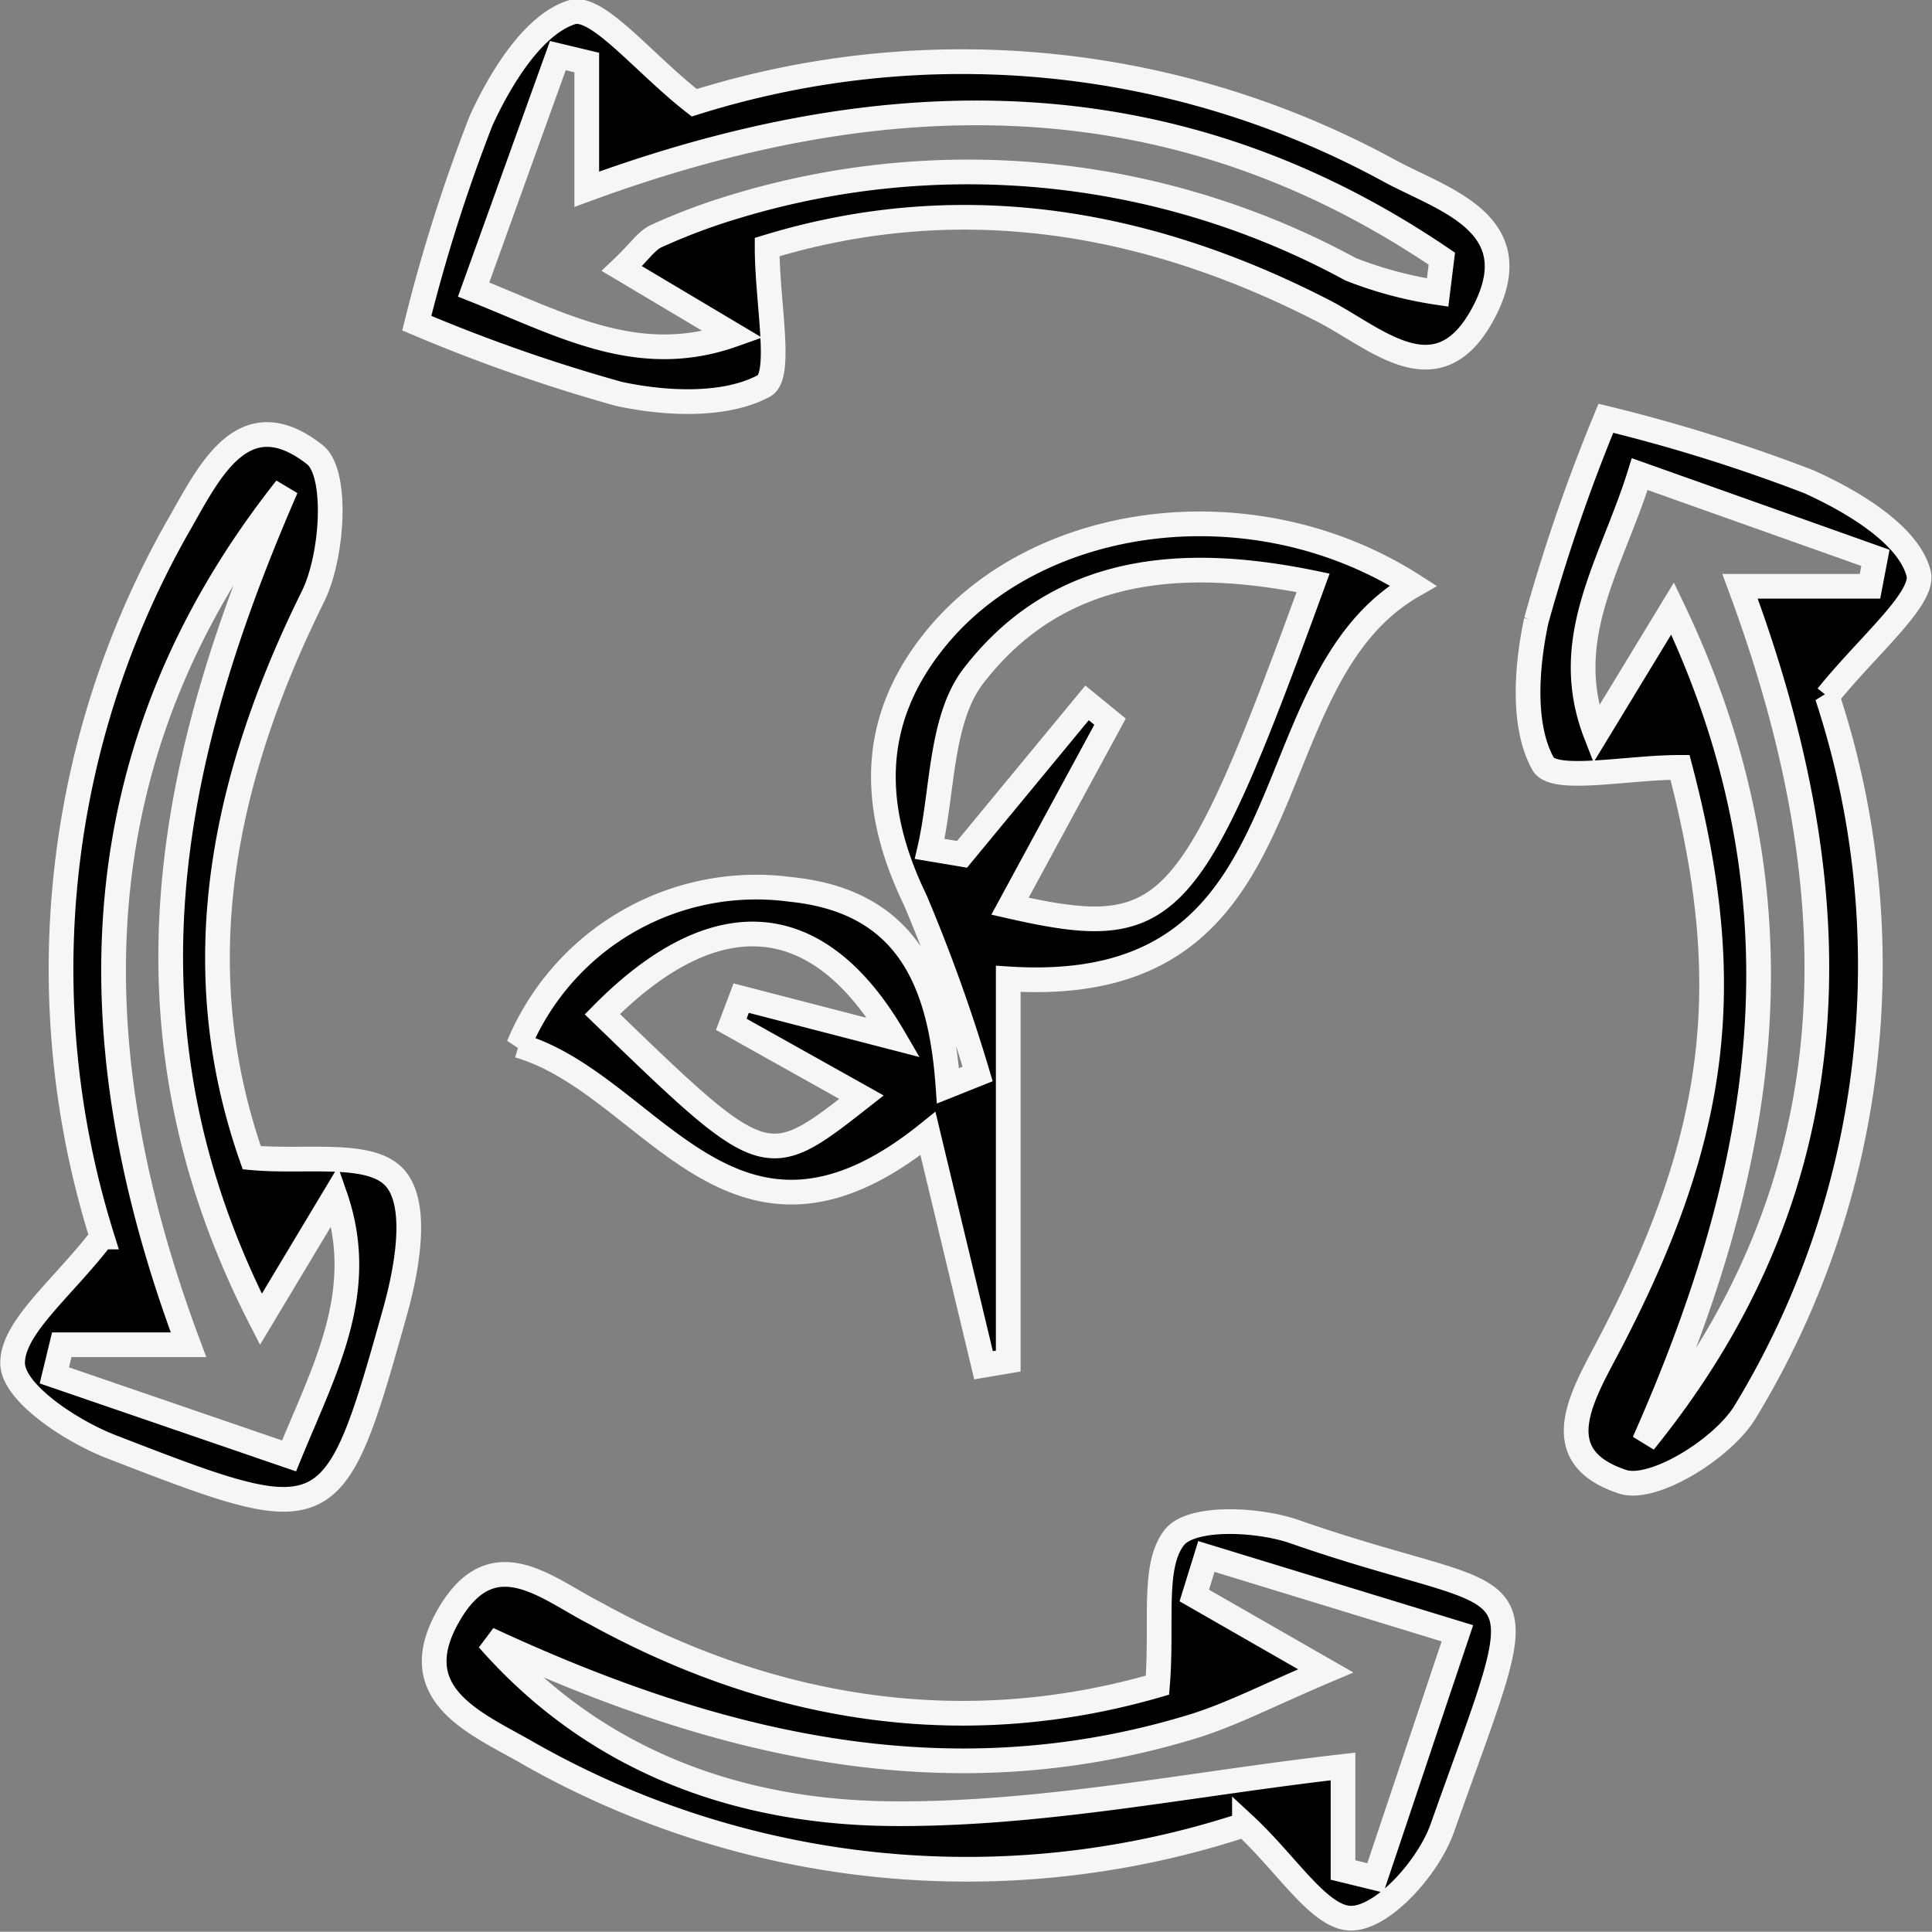
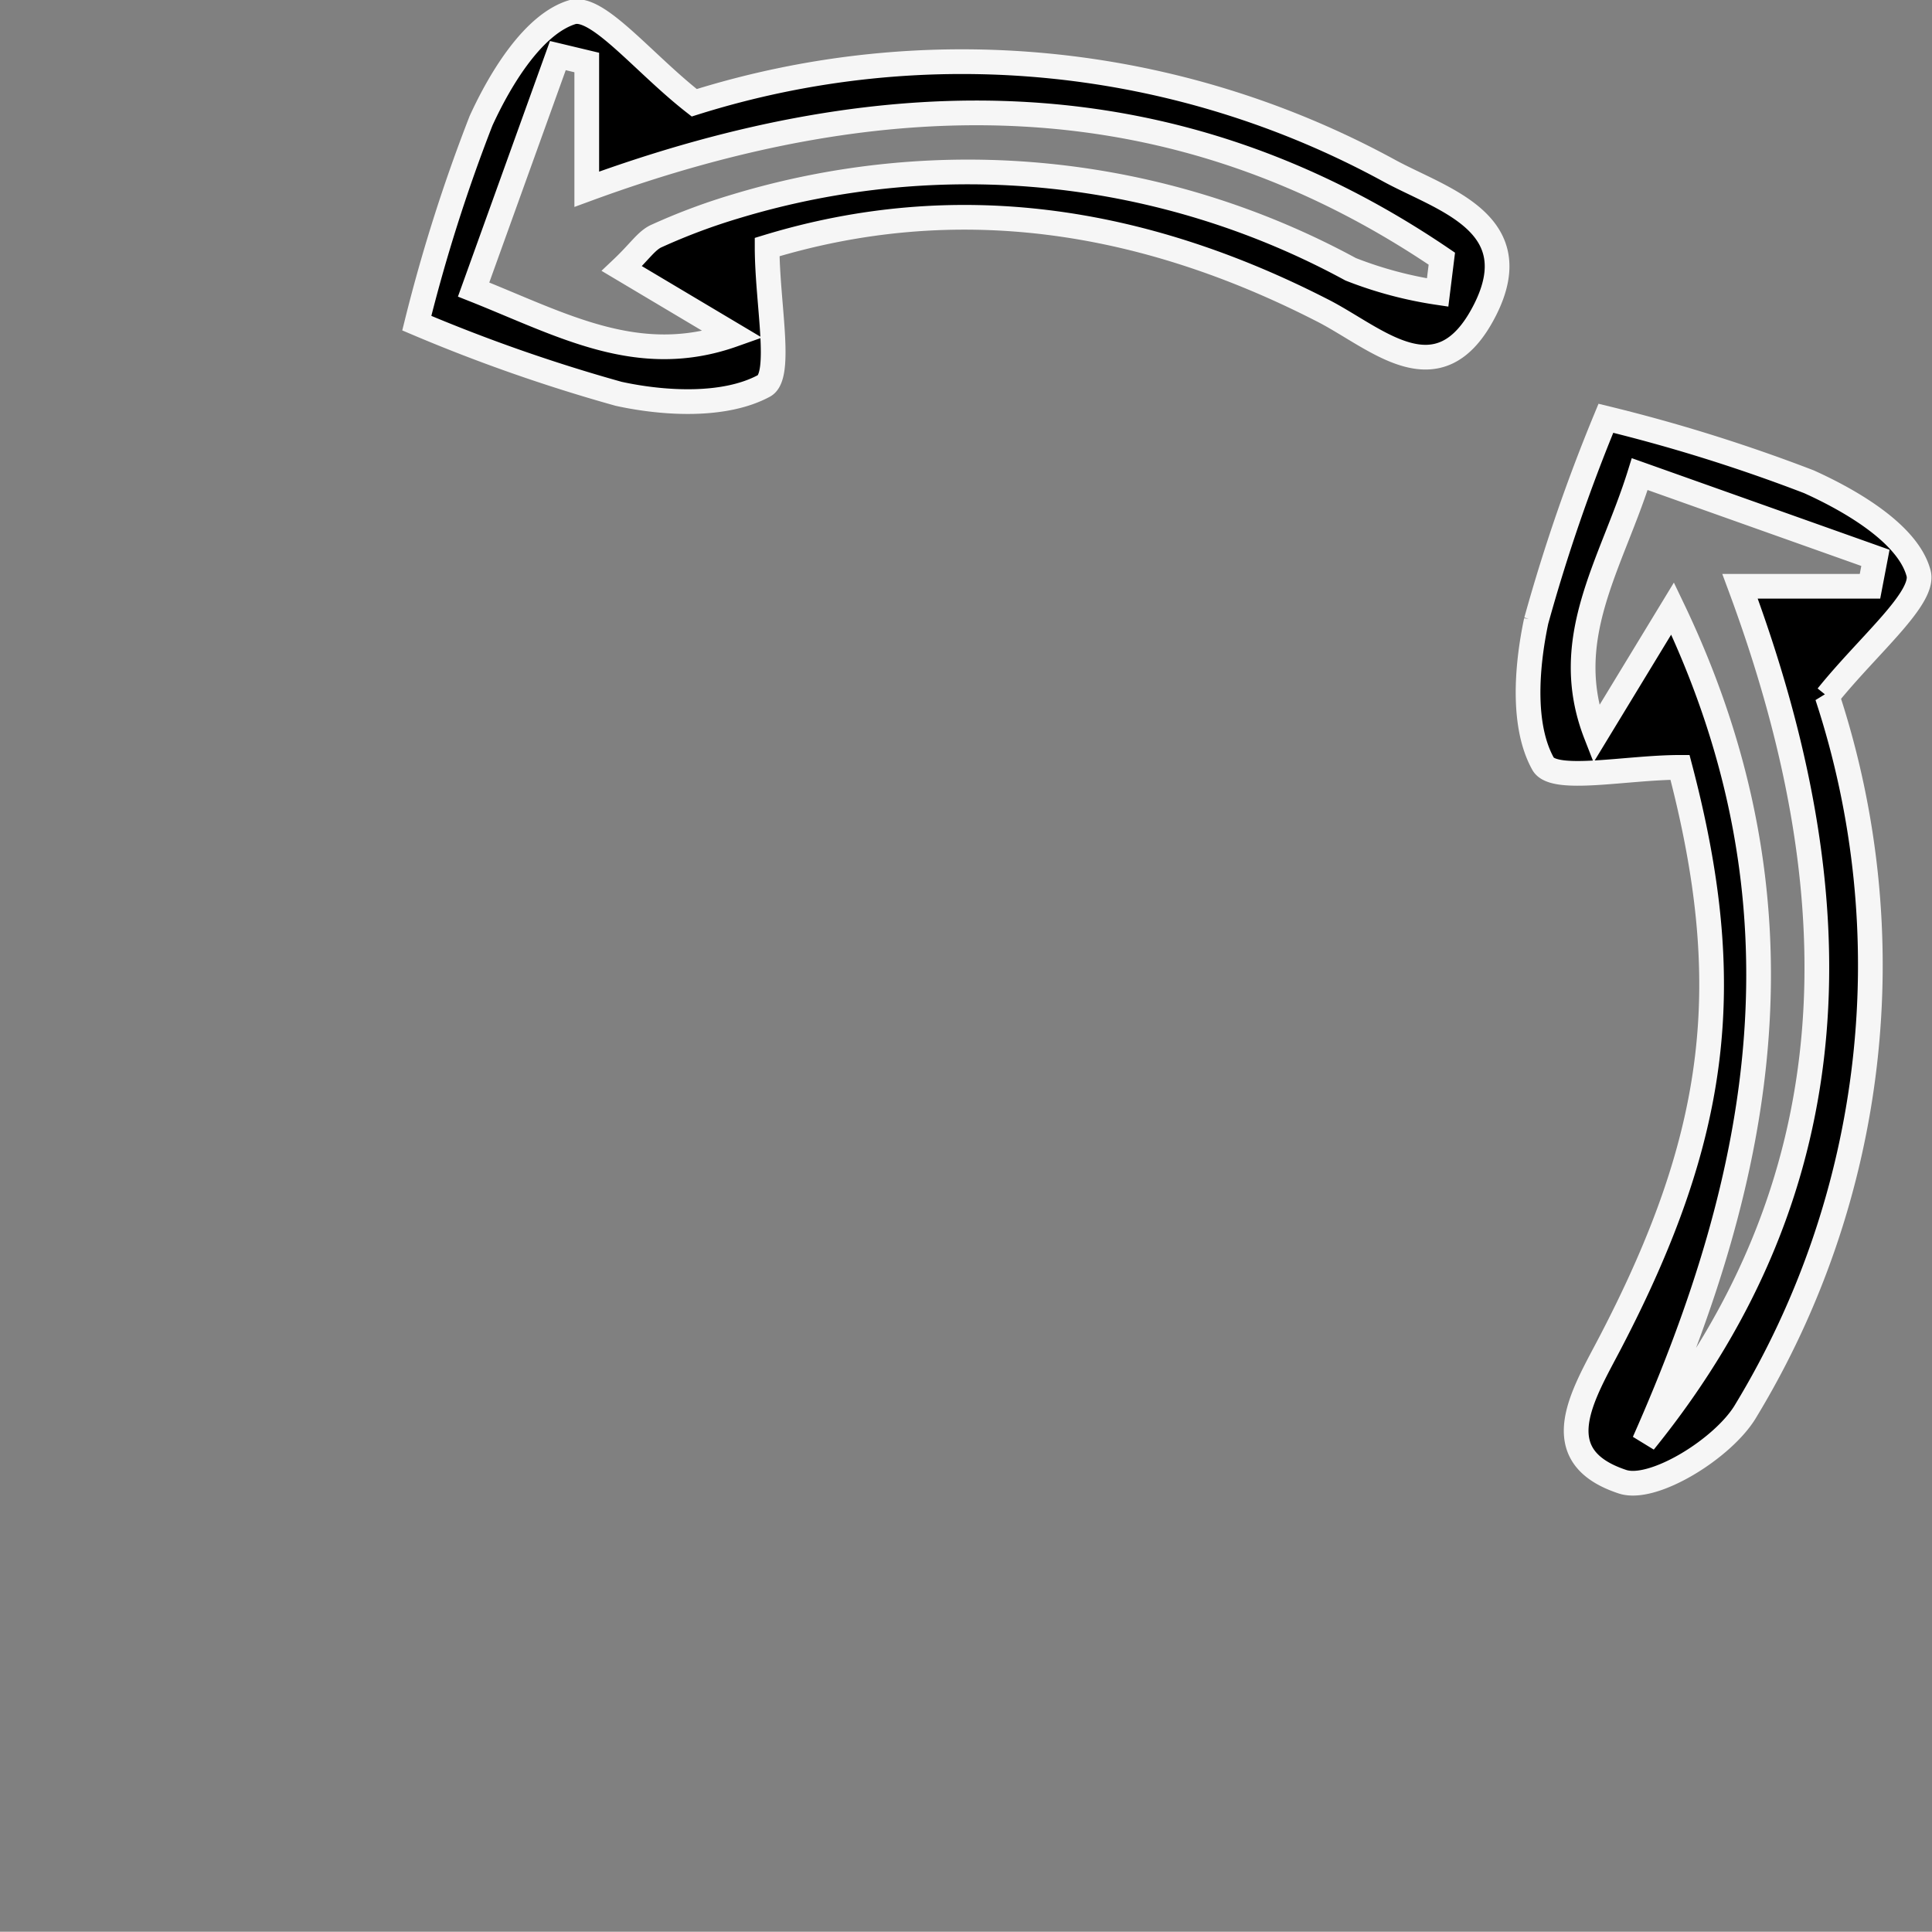
<svg xmlns="http://www.w3.org/2000/svg" viewBox="0 0 78.2 78.19">
  <rect x="0" y="0" width="78.2" height="78.19" fill="#808080" stroke="none" />
  <defs>
    <style>.cls-1{stroke:#f6f6f6;}</style>
  </defs>
  <g id="Layer_2" data-name="Layer 2">
    <g id="Layer_1-2" data-name="Layer 1">
-       <path class="cls-1" d="M40.81,39.62V55.09l-1,.17-2.25-9.38c-7.95,6.4-11.18-2-16.57-3.56A10.42,10.42,0,0,1,32,36c4.75.48,6.07,3.77,6.37,7.95l1.2-.48a67,67,0,0,0-2.53-7.05c-1.83-3.78-1.84-7.31.86-10.6,4.18-5.1,12.9-6.22,19.3-2.12C50.32,27.64,53.42,40.44,40.81,39.62ZM44,28.45l.93.76-4.05,7.47c6.47,1.47,7.31.52,12.27-13.09-5.3-1.09-10.3-.71-13.75,3.77-1.35,1.76-1.23,4.67-1.77,7l1.31.22ZM36.18,42c-3.12-5.35-7.31-5.49-11.8-.95C31,47.45,31,47.45,34.87,44.41L29.6,41.46,30,40.4Z" />
-       <path class="cls-1" d="M10.19,46.86c2.14.2,4.71-.28,5.74.76s.56,3.66.08,5.4C13.5,62,13.39,62,4.51,58.56c-1.63-.63-4-2.19-4-3.39,0-1.45,2-3,3.62-5.1A36.27,36.27,0,0,1,7.29,21.16c1.21-2.12,2.59-5,5.45-2.76.95.75.73,4.12-.07,5.74C8.6,32.36,7.69,39.73,10.19,46.86Zm1.39-27.1C3.19,30.37,3,42.07,7.63,54.43H2.5l-.3,1.24,9.5,3.26c1.46-3.57,3.2-6.68,1.86-10.53l-3,5C4.45,41.48,6.86,30.62,11.58,19.76Z" />
-       <path class="cls-1" d="M46.85,68.21c.21-2.57-.23-4.85.7-6,.71-.85,3.35-.73,4.83-.22,9.89,3.45,10,.71,6,12-.54,1.54-2.33,3.58-3.63,3.65s-2.61-2.14-4.38-3.78a35.92,35.92,0,0,1-29.17-3c-2.12-1.19-4.88-2.37-3-5.55,1.78-3,3.94-1,5.91,0C31.51,69.38,39.22,70.42,46.85,68.21Zm6.81-.58c-2.36,1-3.87,1.8-5.48,2.28-9.93,3-19.25.7-28.42-3.56,4.38,5,10.19,7,16.28,7.06S48.19,72.2,54.36,71.5v4.19l1.31.32c1.07-3.18,2.13-6.36,3.32-9.9L48.83,63l-.49,1.58Z" />
      <path class="cls-1" d="M28.1,4.16A36.1,36.1,0,0,1,56.25,6.92c2.12,1.15,5.64,2.09,3.86,5.62-1.87,3.7-4.43,1.1-6.63,0C46.18,8.81,38.66,7.68,31.05,10c0,2.25.63,5.22-.13,5.62-1.58.85-4,.73-5.88.32a67,67,0,0,1-8.17-2.86,67,67,0,0,1,2.6-8.19c.8-1.75,2.14-3.93,3.7-4.4C24.2.21,26.05,2.56,28.1,4.16Zm-2.93,6.71c.74-.7,1-1.15,1.43-1.33a24.94,24.94,0,0,1,3.22-1.2A32.43,32.43,0,0,1,54.67,10.9a16.13,16.13,0,0,0,3.52.94l.17-1.37C47.58,3.15,36,3.16,23.75,7.66V2.53l-1.17-.28-3.41,9.47c3.58,1.42,6.66,3.19,10.5,1.83Z" />
      <path class="cls-1" d="M68,31.06c-2.16,0-5.1.63-5.54-.14-.85-1.52-.68-3.9-.28-5.79A71,71,0,0,1,65,16.93a67.13,67.13,0,0,1,8.22,2.57c1.75.79,4,2.12,4.43,3.68.31,1-2,2.9-3.69,5a34.81,34.81,0,0,1-3.3,28.93c-.89,1.51-3.76,3.29-5,2.86-3.16-1.05-1.58-3.52-.48-5.63C69.58,45.9,70.3,39.81,68,31.06ZM66.37,19.19c-1.14,3.66-3.28,6.67-1.77,10.54l3.1-5.1c5.77,12.05,3.65,22.9-1.15,33.73,8.51-10.51,8.54-22.08,3.88-34.63h5.26l.22-1.15Z" />
    </g>
  </g>
</svg>